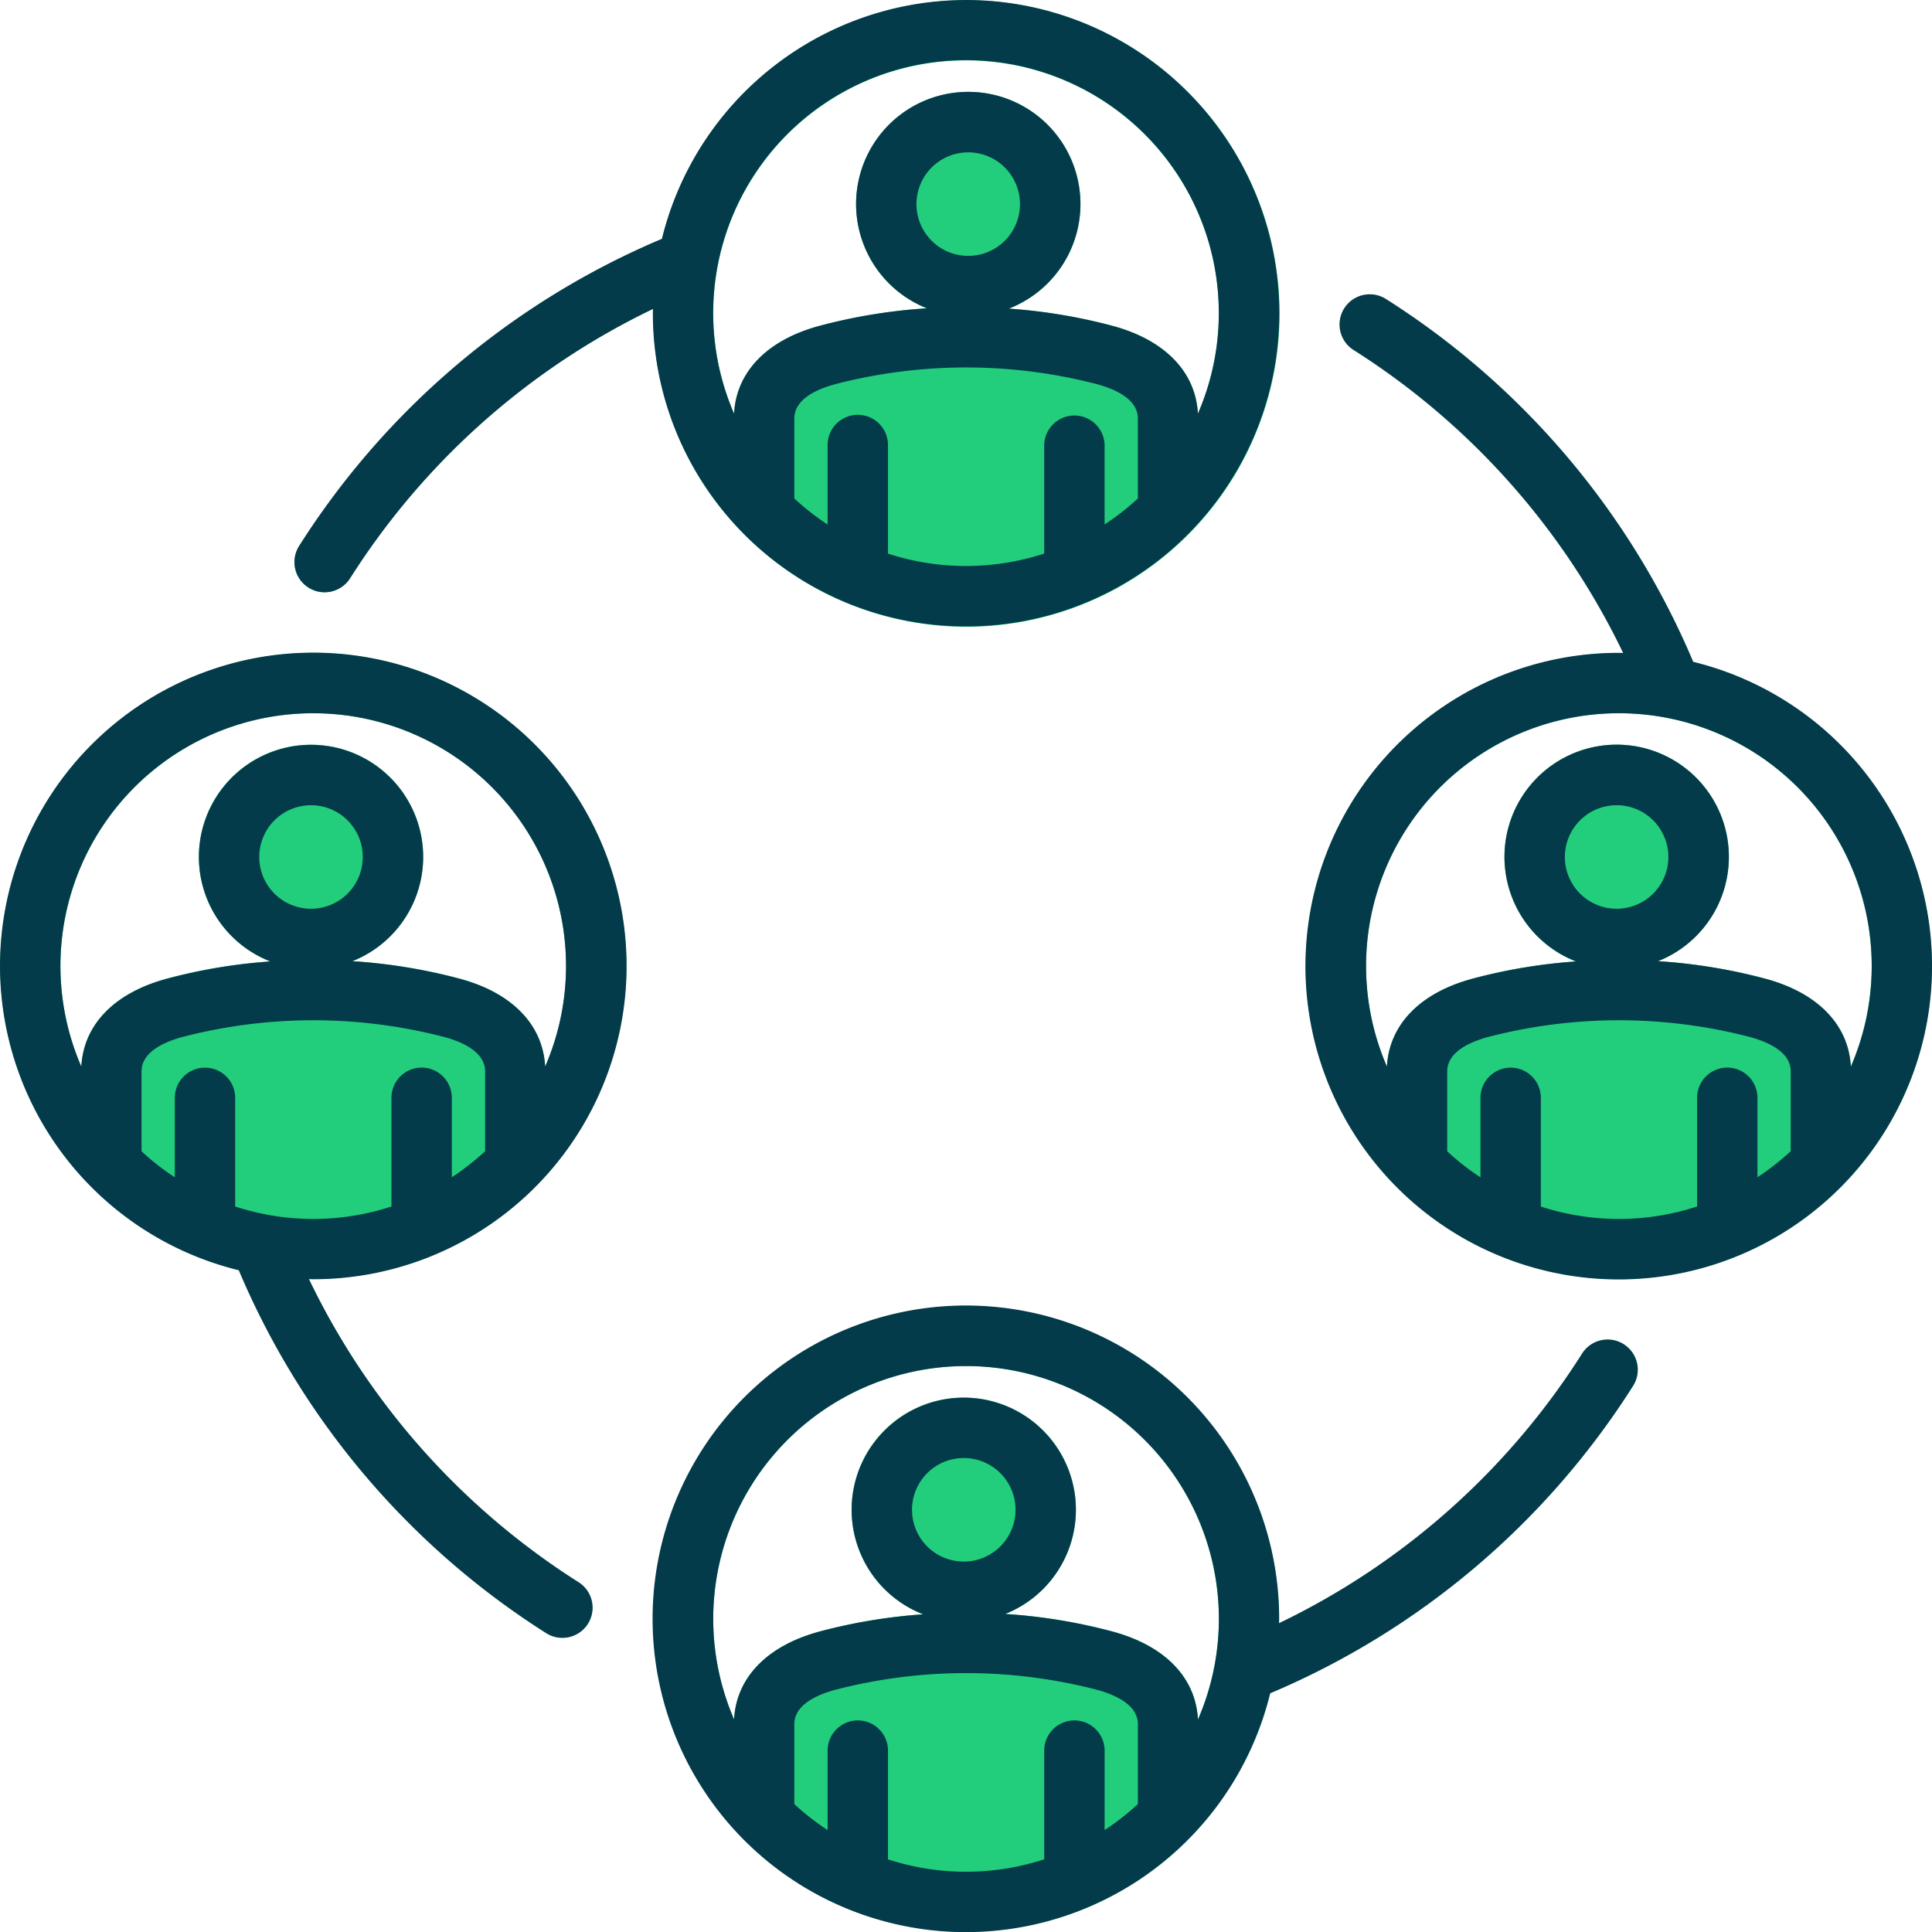
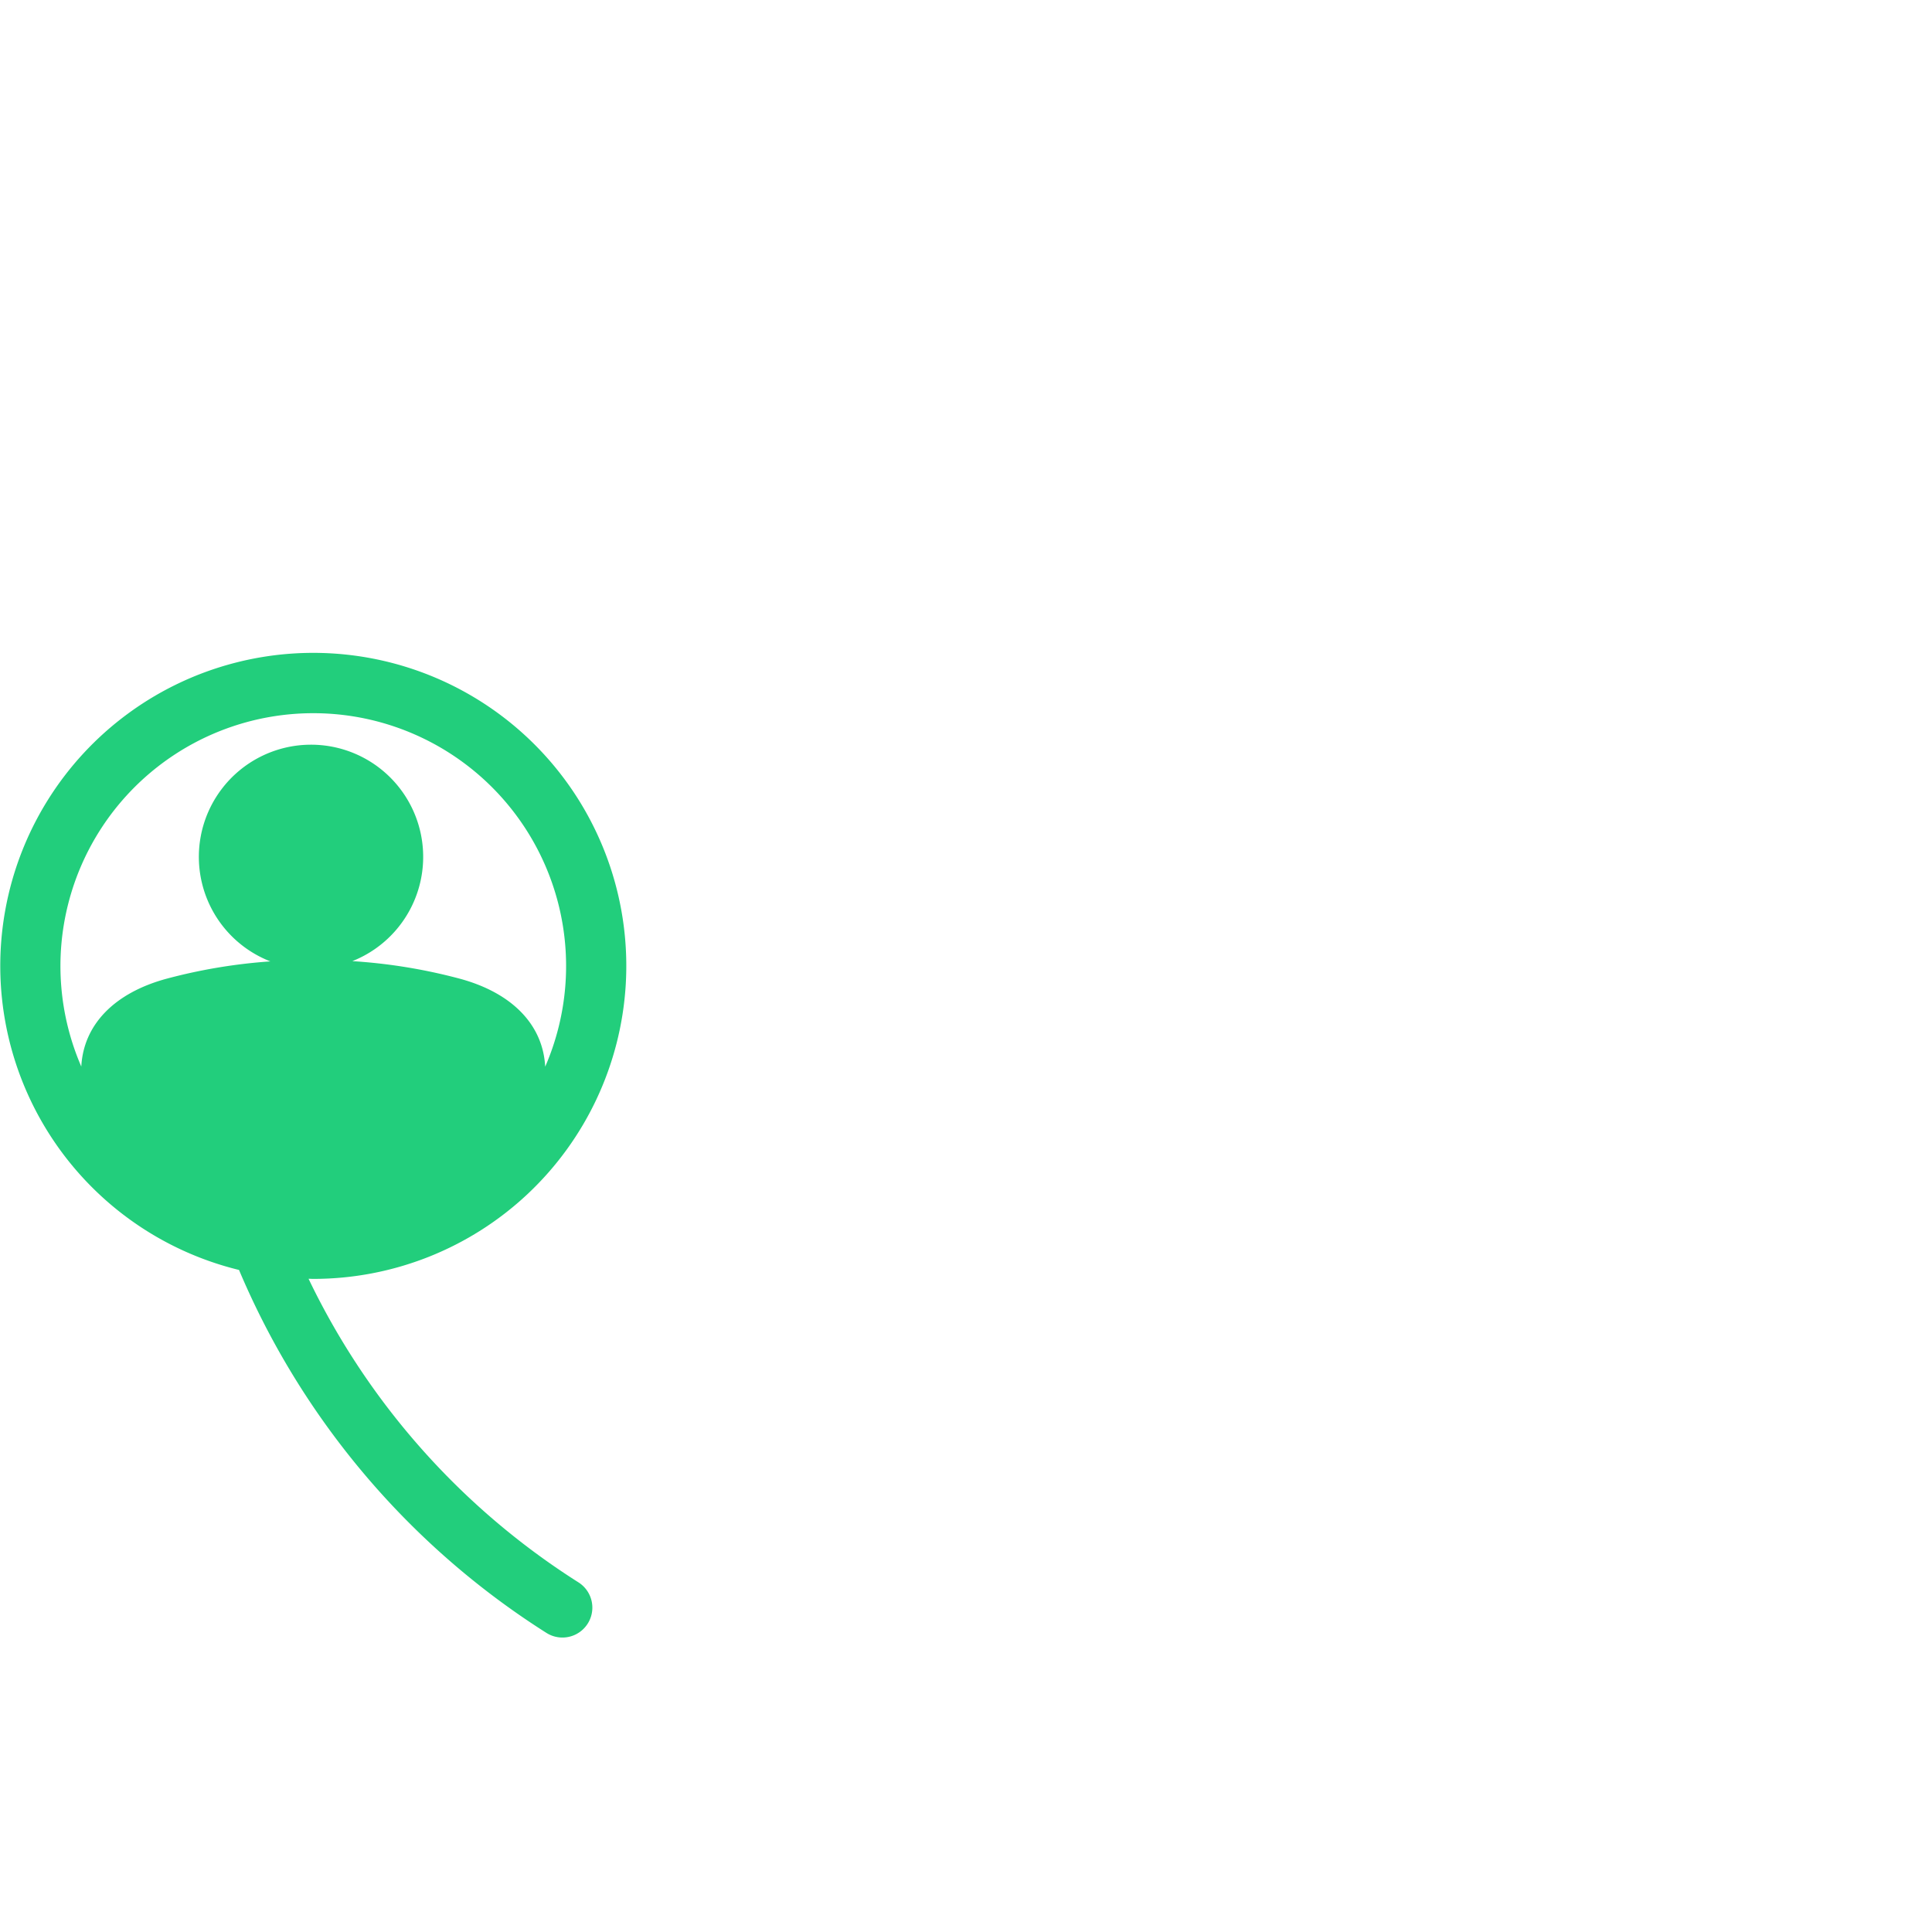
<svg xmlns="http://www.w3.org/2000/svg" width="104.521" height="104.522" viewBox="0 0 104.521 104.522">
  <g id="Grupo_16276" data-name="Grupo 16276" transform="translate(-19666.973 -1385)">
-     <path id="Trazado_27083" data-name="Trazado 27083" d="M3433.495,16.793c0,.076-.006.152-.006.229a16.946,16.946,0,1,0,.488-4.021l0,.007-.007,0a43.055,43.055,0,0,0-19.631,16.629,1.619,1.619,0,0,0,2.739,1.727,39.823,39.823,0,0,1,16.4-14.588l.021-.01Zm30.6.229a13.6,13.6,0,0,1-1.131,5.44c-.121-2.27-1.794-4-4.643-4.761a29.652,29.652,0,0,0-5.587-.926,6.069,6.069,0,1,0-4.434-.018,29.953,29.953,0,0,0-5.787.944c-2.849.761-4.523,2.491-4.643,4.757a13.676,13.676,0,1,1,26.225-5.436" transform="translate(16268.817 1384.922)" fill="#22ce7c" fill-rule="evenodd" />
-     <path id="Trazado_27084" data-name="Trazado 27084" d="M3774.511,118.732A43.056,43.056,0,0,0,3757.884,99.1a1.619,1.619,0,0,0-1.725,2.74,39.856,39.856,0,0,1,14.589,16.4l.01.022h-.024c-.077,0-.154-.006-.23-.006a16.934,16.934,0,1,0,4.019.485l-.007,0,0-.007Zm-4.009,2.776a13.673,13.673,0,0,1,12.549,19.114c-.121-2.268-1.8-3.995-4.642-4.757a29.842,29.842,0,0,0-5.787-.944,6.07,6.07,0,1,0-4.439.014,29.67,29.67,0,0,0-5.583.929c-2.85.763-4.524,2.491-4.645,4.761a13.674,13.674,0,0,1,12.548-19.118Z" transform="translate(15984.05 1302.077)" fill="#22ce7c" fill-rule="evenodd" />
    <path id="Trazado_27085" data-name="Trazado 27085" d="M3328.247,252.571a43.064,43.064,0,0,0,16.63,19.628,1.618,1.618,0,1,0,1.725-2.739,39.839,39.839,0,0,1-14.587-16.4l-.01-.021h.024c.076,0,.153.006.229.006a16.934,16.934,0,1,0-4.021-.485l.008,0,0,.007Zm16.559-11.016c-.122-2.268-1.8-3.995-4.642-4.757a29.814,29.814,0,0,0-5.79-.944,6.068,6.068,0,1,0-4.436.014,29.633,29.633,0,0,0-5.583.929c-2.85.763-4.525,2.491-4.645,4.761a13.678,13.678,0,1,1,25.1,0Z" transform="translate(16351.661 1201.143)" fill="#22ce7c" fill-rule="evenodd" />
-     <path id="Trazado_27086" data-name="Trazado 27086" d="M3568.29,455.514c0-.077.005-.153.005-.23a16.929,16.929,0,1,0-.484,4.022V459.3l.007,0a43.064,43.064,0,0,0,19.628-16.629,1.618,1.618,0,1,0-2.737-1.727,39.85,39.85,0,0,1-16.4,14.589l-.022.01v-.024Zm-3.246-.23a13.6,13.6,0,0,1-1.13,5.436c-.123-2.268-1.793-3.992-4.642-4.757a29.867,29.867,0,0,0-5.784-.945,6.067,6.067,0,1,0-4.437.019,29.661,29.661,0,0,0-5.588.926c-2.85.764-4.525,2.491-4.644,4.761a13.677,13.677,0,1,1,26.225-5.44Z" transform="translate(16167.868 1017.295)" fill="#22ce7c" fill-rule="evenodd" />
-     <path id="Trazado_27087" data-name="Trazado 27087" d="M3380.044,22.383c-.121-2.27-1.793-4-4.642-4.761a29.663,29.663,0,0,0-5.588-.926,6.069,6.069,0,1,0-4.434-.018,29.959,29.959,0,0,0-5.788.944c-2.848.761-4.523,2.491-4.642,4.757a13.678,13.678,0,1,1,25.093,0Zm-12.426-8.541a2.8,2.8,0,1,0-2.8-2.8h0a2.8,2.8,0,0,0,2.8,2.8m-4.351,16.105a13.642,13.642,0,0,0,8.461,0V24.072a1.634,1.634,0,0,1,3.267,0v4.3a13.783,13.783,0,0,0,1.8-1.406V22.643c0-1.047-1.215-1.592-2.233-1.866a28.182,28.182,0,0,0-14.118,0c-1.02.273-2.234.818-2.234,1.866v4.324a13.889,13.889,0,0,0,1.8,1.408v-4.3a1.633,1.633,0,0,1,3.267,0v5.875ZM3367.5,0a16.967,16.967,0,0,0-16.454,12.92,43.071,43.071,0,0,0-19.639,16.634,1.634,1.634,0,0,0,2.764,1.743,39.814,39.814,0,0,1,16.392-14.582c0,.076-.006.152-.006.229A16.944,16.944,0,1,0,3367.5,0Zm47.867,57.7c-.122-2.268-1.8-4-4.643-4.757a29.841,29.841,0,0,0-5.788-.944,6.07,6.07,0,1,0-4.438.014,29.657,29.657,0,0,0-5.583.929c-2.85.763-4.524,2.491-4.645,4.761a13.678,13.678,0,1,1,25.1,0Zm-15.471-11.338a2.8,2.8,0,1,0,2.8-2.8,2.8,2.8,0,0,0-2.8,2.8Zm-1.306,18.908a13.612,13.612,0,0,0,8.459,0V59.389a1.633,1.633,0,0,1,3.266,0v4.3a13.988,13.988,0,0,0,1.8-1.409V57.961c0-1.047-1.213-1.592-2.233-1.867a28.185,28.185,0,0,0-14.119,0c-1.018.274-2.232.82-2.232,1.867v4.324a13.472,13.472,0,0,0,1.8,1.407v-4.3a1.633,1.633,0,0,1,3.266,0v5.878Zm8.251-29.465a43.089,43.089,0,0,0-16.633-19.635,1.634,1.634,0,0,0-1.742,2.765,39.823,39.823,0,0,1,14.583,16.389c-.078,0-.153-.006-.23-.006a16.949,16.949,0,1,0,4.021.486Zm-74.657,2.782A13.672,13.672,0,0,1,3344.729,57.7c-.122-2.268-1.795-4-4.642-4.757A29.825,29.825,0,0,0,3334.3,52a6.066,6.066,0,1,0-4.436.014,29.676,29.676,0,0,0-5.583.929c-2.85.763-4.524,2.491-4.643,4.761a13.671,13.671,0,0,1,12.546-19.118Zm-2.921,7.775a2.8,2.8,0,1,0,2.8-2.8h0a2.8,2.8,0,0,0-2.8,2.8Zm-1.307,18.908a13.611,13.611,0,0,0,8.459,0V59.389a1.633,1.633,0,0,1,3.266,0v4.3a14.236,14.236,0,0,0,1.8-1.409V57.961c0-1.047-1.215-1.592-2.233-1.867a28.193,28.193,0,0,0-14.12,0c-1.018.274-2.233.82-2.233,1.867v4.324a13.545,13.545,0,0,0,1.8,1.407v-4.3a1.633,1.633,0,1,1,3.266,0v5.878Zm.2,3.452a43.1,43.1,0,0,0,16.636,19.635,1.633,1.633,0,1,0,1.741-2.764A39.829,39.829,0,0,1,3331.952,69.2c.076,0,.152.006.229.006a16.949,16.949,0,1,0-4.024-.486Zm51.89,24.295c-.123-2.268-1.794-3.992-4.642-4.757a29.862,29.862,0,0,0-5.785-.945,6.066,6.066,0,1,0-4.437.019,29.676,29.676,0,0,0-5.587.926c-2.849.764-4.524,2.491-4.644,4.761a13.678,13.678,0,1,1,25.1,0Zm-15.469-11.338a2.8,2.8,0,1,0,2.8-2.8h0a2.8,2.8,0,0,0-2.8,2.8Zm-1.307,18.908a13.626,13.626,0,0,0,8.459,0V94.707a1.633,1.633,0,0,1,3.267,0v4.3a14,14,0,0,0,1.8-1.409V93.278c0-1.047-1.215-1.592-2.233-1.867a28.227,28.227,0,0,0-14.118,0c-1.02.274-2.234.82-2.234,1.867V97.6a13.625,13.625,0,0,0,1.8,1.406v-4.3a1.633,1.633,0,1,1,3.266,0v5.876Zm39.809-27.869a1.634,1.634,0,0,0-2.252.51,39.837,39.837,0,0,1-16.393,14.584c0-.077.006-.153.006-.23a16.949,16.949,0,1,0-.486,4.024,43.077,43.077,0,0,0,19.635-16.634,1.634,1.634,0,0,0-.51-2.253" transform="translate(16351.736 1385.001)" fill="#033b4a" fill-rule="evenodd" />
  </g>
</svg>